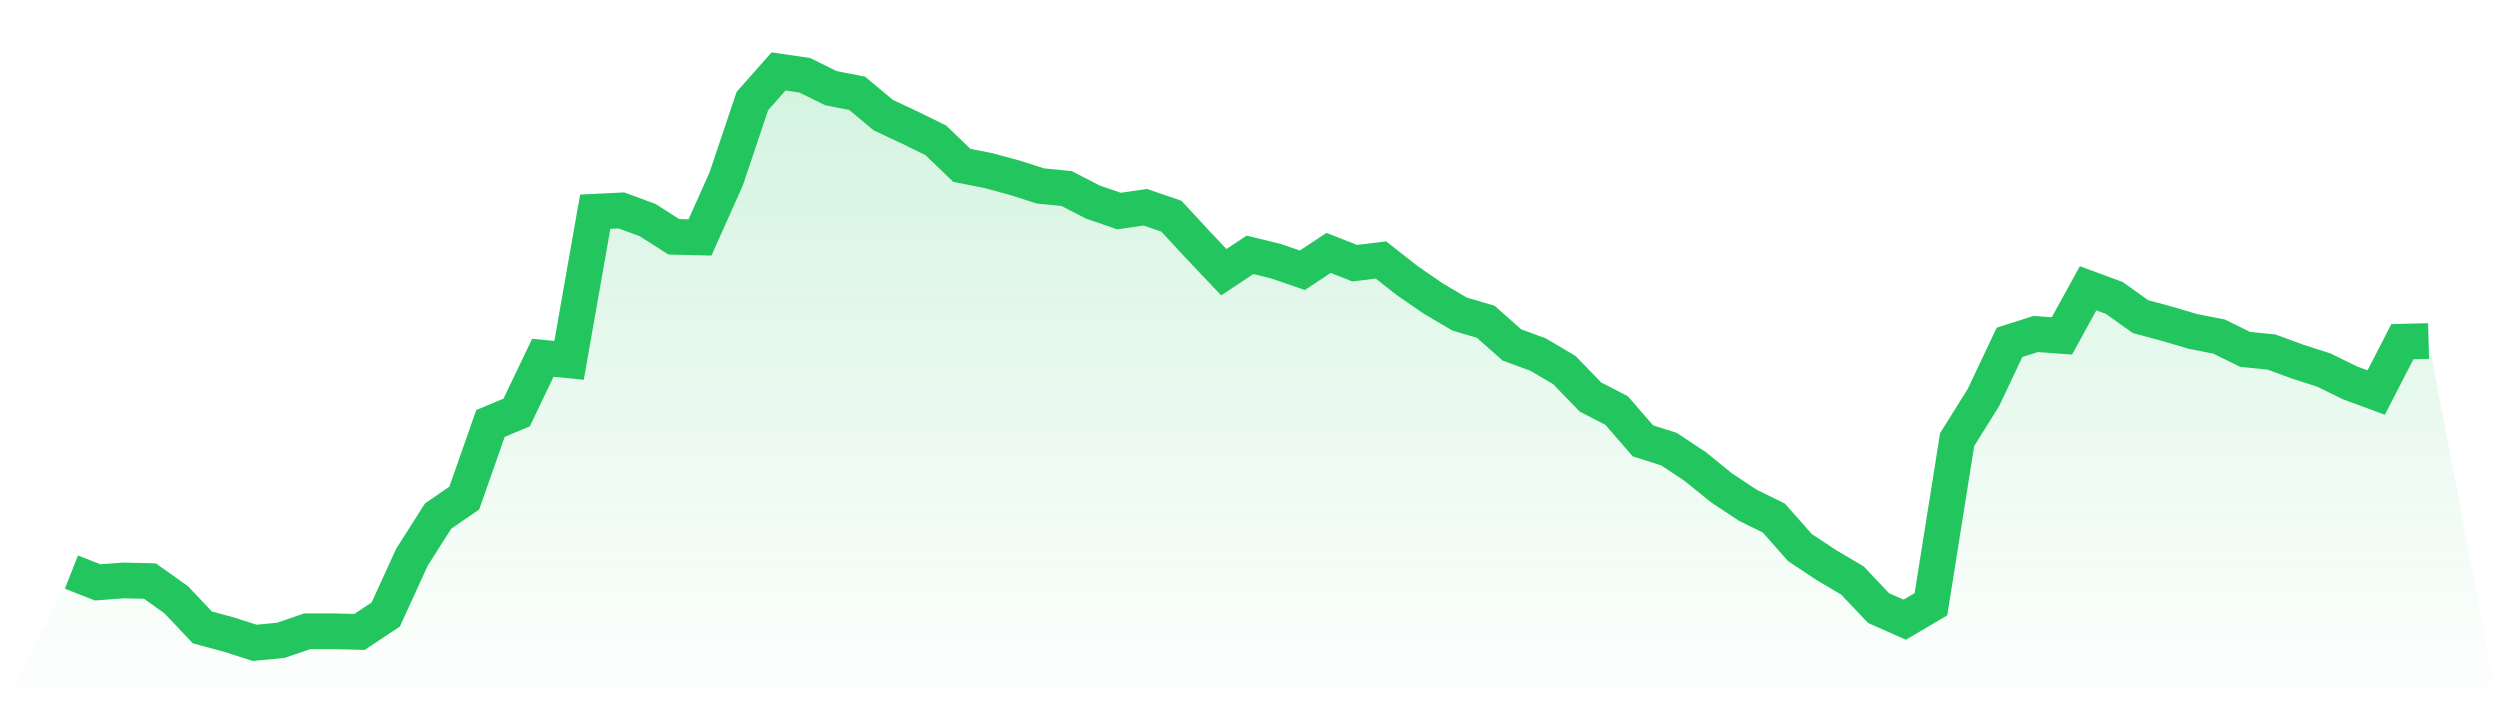
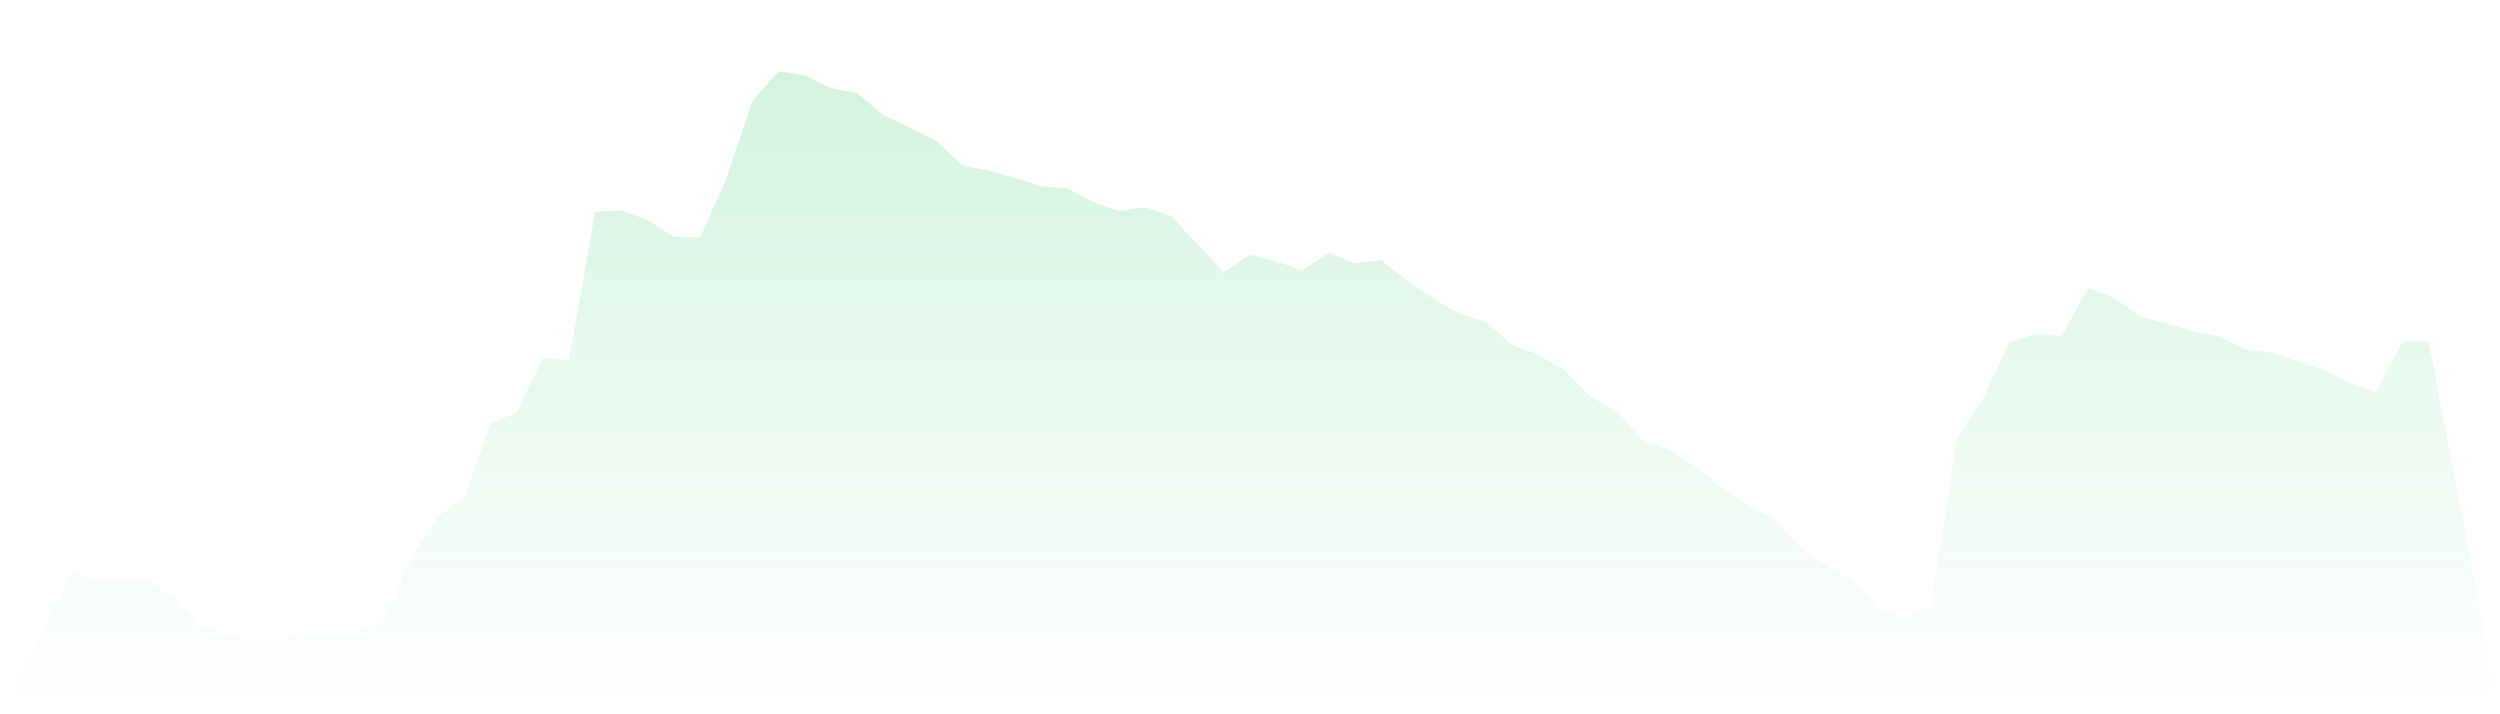
<svg xmlns="http://www.w3.org/2000/svg" viewBox="0 0 140 40">
  <defs>
    <linearGradient id="gradient" x1="0" x2="0" y1="0" y2="1">
      <stop offset="0%" stop-color="#22c55e" stop-opacity="0.2" />
      <stop offset="100%" stop-color="#22c55e" stop-opacity="0" />
    </linearGradient>
  </defs>
  <path d="M4,32.036 L4,32.036 L5.467,32.613 L6.933,32.505 L8.4,32.541 L9.867,33.586 L11.333,35.135 L12.8,35.532 L14.267,36 L15.733,35.856 L17.2,35.351 L18.667,35.351 L20.133,35.387 L21.6,34.414 L23.067,31.207 L24.533,28.901 L26,27.892 L27.467,23.712 L28.933,23.099 L30.4,20.036 L31.867,20.18 L33.333,11.856 L34.8,11.784 L36.267,12.324 L37.733,13.261 L39.2,13.297 L40.667,10.018 L42.133,5.658 L43.6,4 L45.067,4.216 L46.533,4.937 L48,5.225 L49.467,6.45 L50.933,7.135 L52.4,7.856 L53.867,9.261 L55.333,9.55 L56.8,9.946 L58.267,10.414 L59.733,10.559 L61.2,11.315 L62.667,11.82 L64.133,11.604 L65.6,12.108 L67.067,13.694 L68.533,15.243 L70,14.27 L71.467,14.631 L72.933,15.135 L74.4,14.162 L75.867,14.739 L77.333,14.559 L78.8,15.712 L80.267,16.721 L81.733,17.586 L83.2,18.018 L84.667,19.315 L86.133,19.856 L87.6,20.721 L89.067,22.234 L90.533,22.991 L92,24.685 L93.467,25.153 L94.933,26.126 L96.4,27.315 L97.867,28.288 L99.333,29.009 L100.8,30.667 L102.267,31.64 L103.733,32.505 L105.2,34.054 L106.667,34.703 L108.133,33.838 L109.6,24.613 L111.067,22.27 L112.533,19.171 L114,18.703 L115.467,18.811 L116.933,16.144 L118.4,16.685 L119.867,17.73 L121.333,18.126 L122.8,18.559 L124.267,18.847 L125.733,19.568 L127.2,19.712 L128.667,20.252 L130.133,20.721 L131.6,21.441 L133.067,21.982 L134.533,19.135 L136,19.099 L140,40 L0,40 z" fill="url(#gradient)" />
-   <path d="M4,32.036 L4,32.036 L5.467,32.613 L6.933,32.505 L8.4,32.541 L9.867,33.586 L11.333,35.135 L12.8,35.532 L14.267,36 L15.733,35.856 L17.2,35.351 L18.667,35.351 L20.133,35.387 L21.6,34.414 L23.067,31.207 L24.533,28.901 L26,27.892 L27.467,23.712 L28.933,23.099 L30.4,20.036 L31.867,20.18 L33.333,11.856 L34.8,11.784 L36.267,12.324 L37.733,13.261 L39.2,13.297 L40.667,10.018 L42.133,5.658 L43.6,4 L45.067,4.216 L46.533,4.937 L48,5.225 L49.467,6.45 L50.933,7.135 L52.4,7.856 L53.867,9.261 L55.333,9.55 L56.8,9.946 L58.267,10.414 L59.733,10.559 L61.2,11.315 L62.667,11.82 L64.133,11.604 L65.6,12.108 L67.067,13.694 L68.533,15.243 L70,14.27 L71.467,14.631 L72.933,15.135 L74.4,14.162 L75.867,14.739 L77.333,14.559 L78.8,15.712 L80.267,16.721 L81.733,17.586 L83.2,18.018 L84.667,19.315 L86.133,19.856 L87.6,20.721 L89.067,22.234 L90.533,22.991 L92,24.685 L93.467,25.153 L94.933,26.126 L96.4,27.315 L97.867,28.288 L99.333,29.009 L100.8,30.667 L102.267,31.64 L103.733,32.505 L105.2,34.054 L106.667,34.703 L108.133,33.838 L109.6,24.613 L111.067,22.27 L112.533,19.171 L114,18.703 L115.467,18.811 L116.933,16.144 L118.4,16.685 L119.867,17.73 L121.333,18.126 L122.8,18.559 L124.267,18.847 L125.733,19.568 L127.2,19.712 L128.667,20.252 L130.133,20.721 L131.6,21.441 L133.067,21.982 L134.533,19.135 L136,19.099" fill="none" stroke="#22c55e" stroke-width="2" />
</svg>